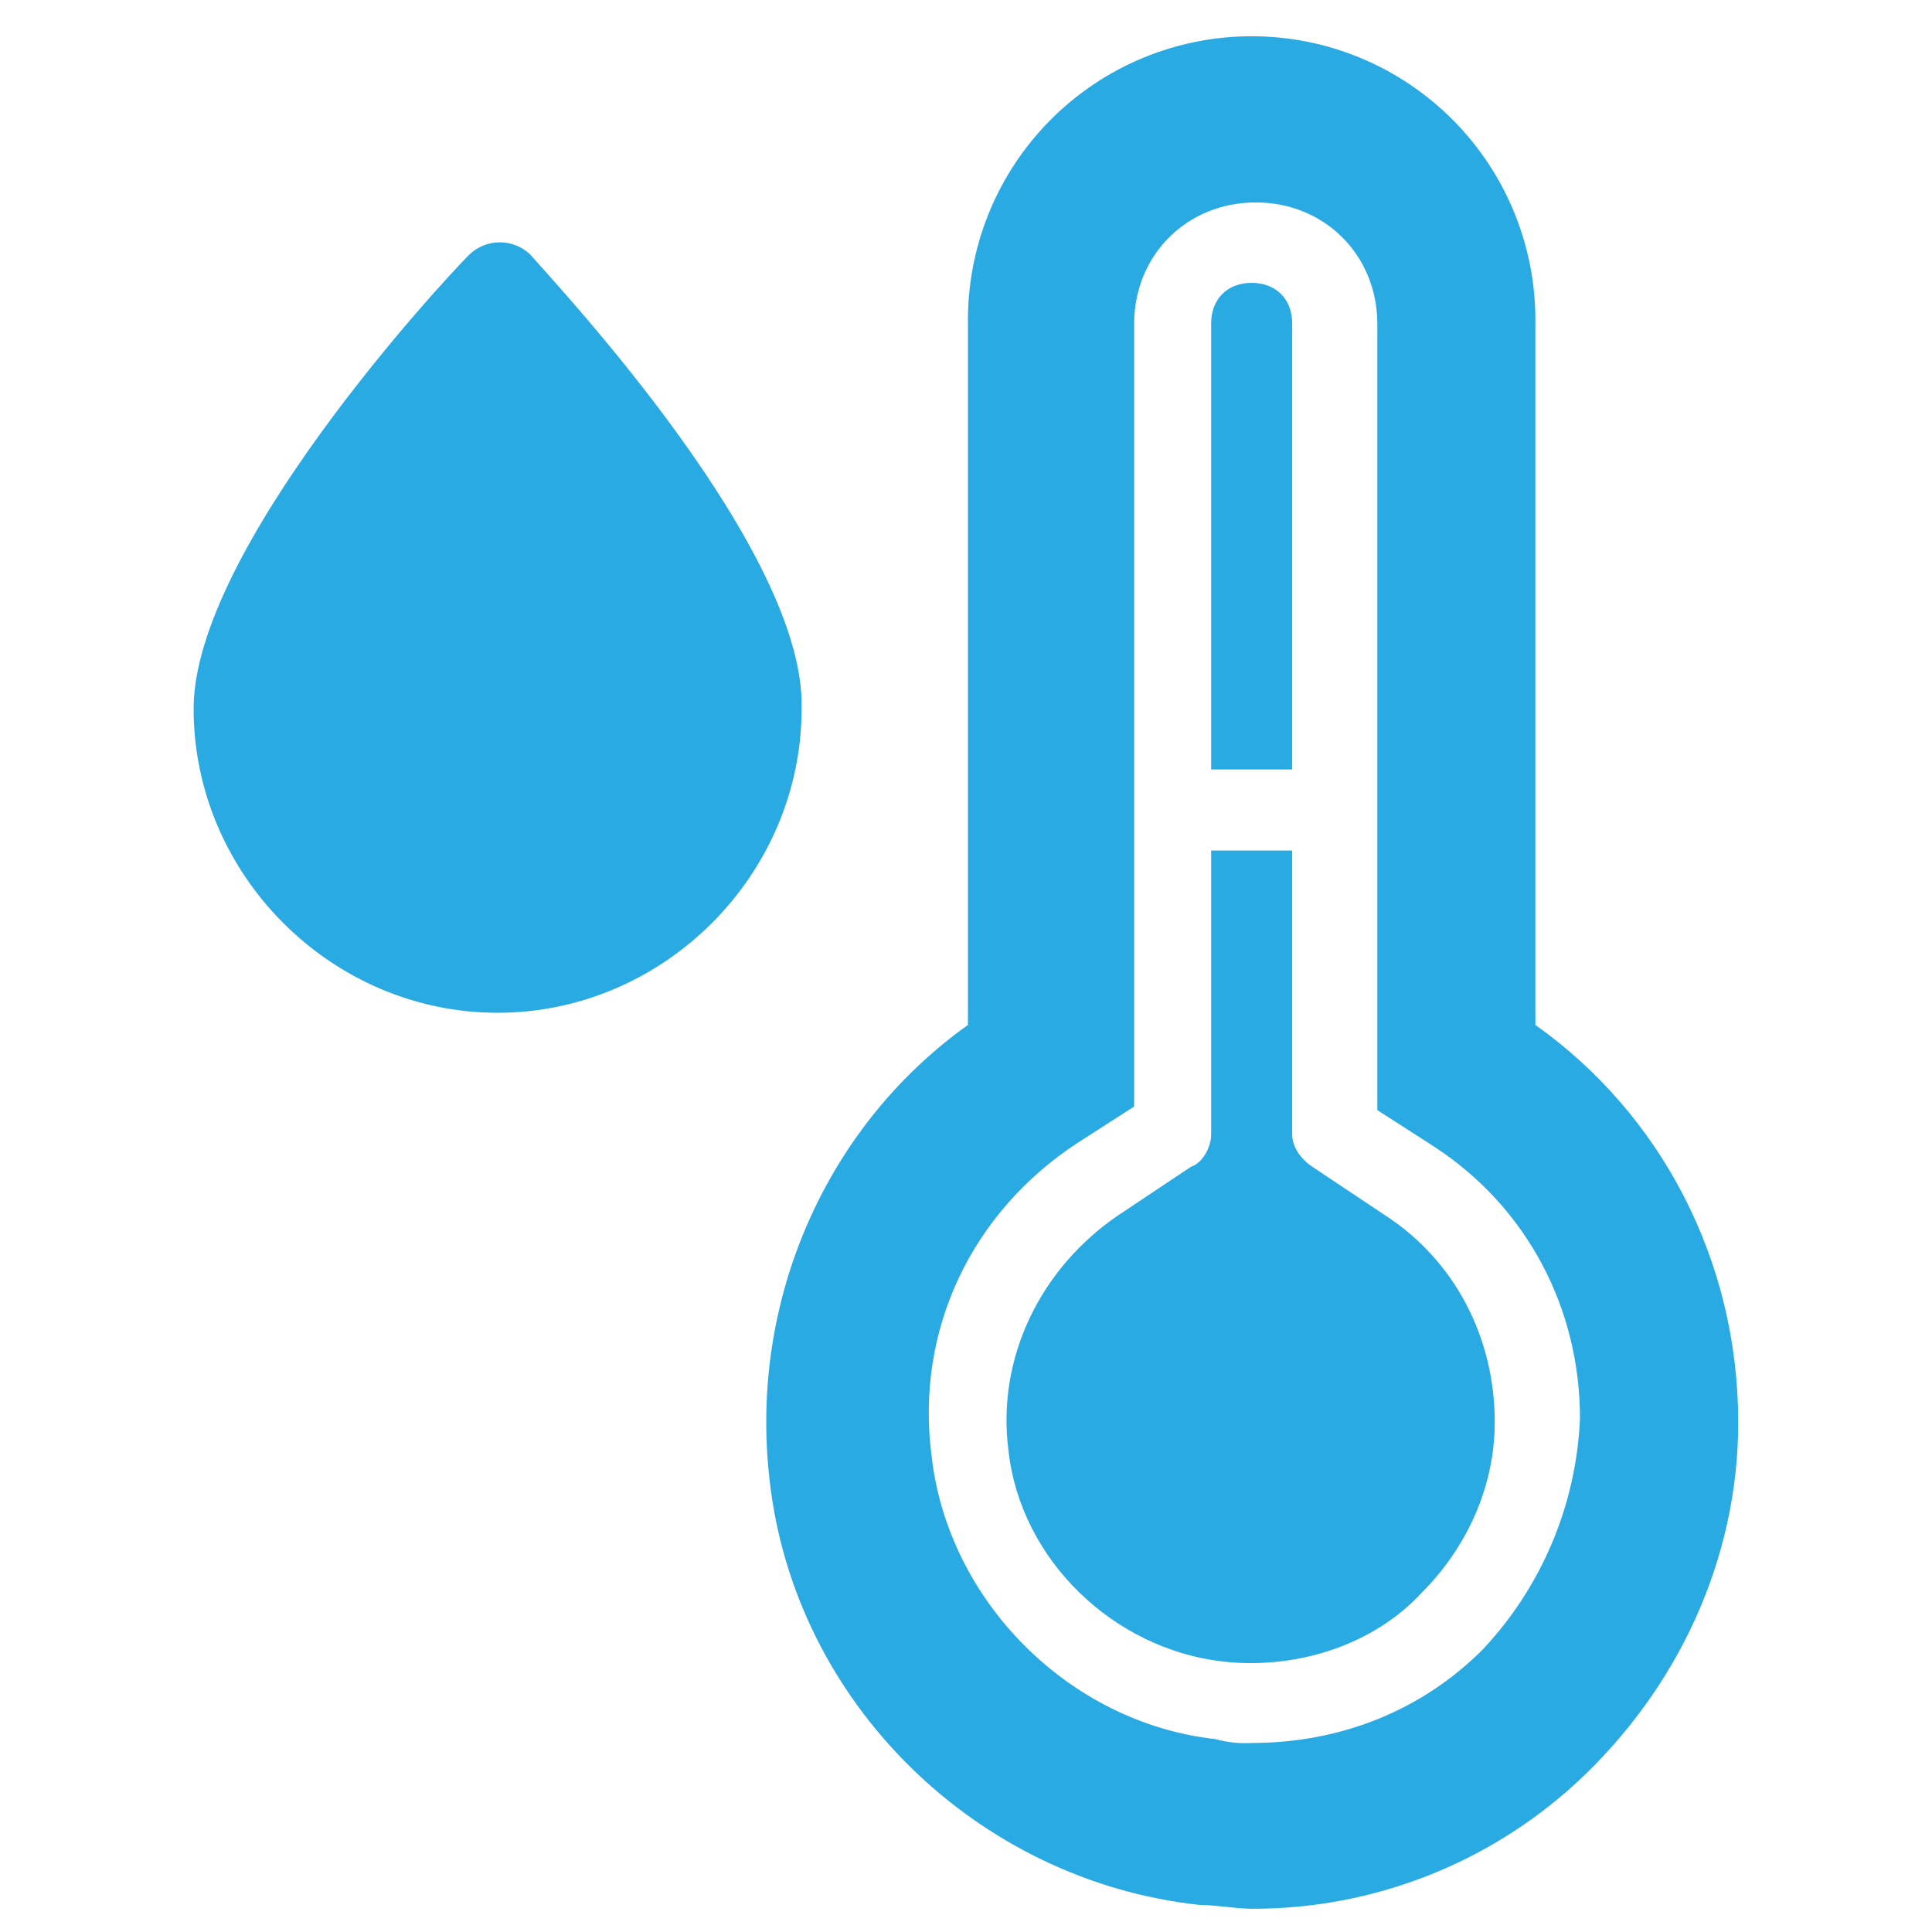
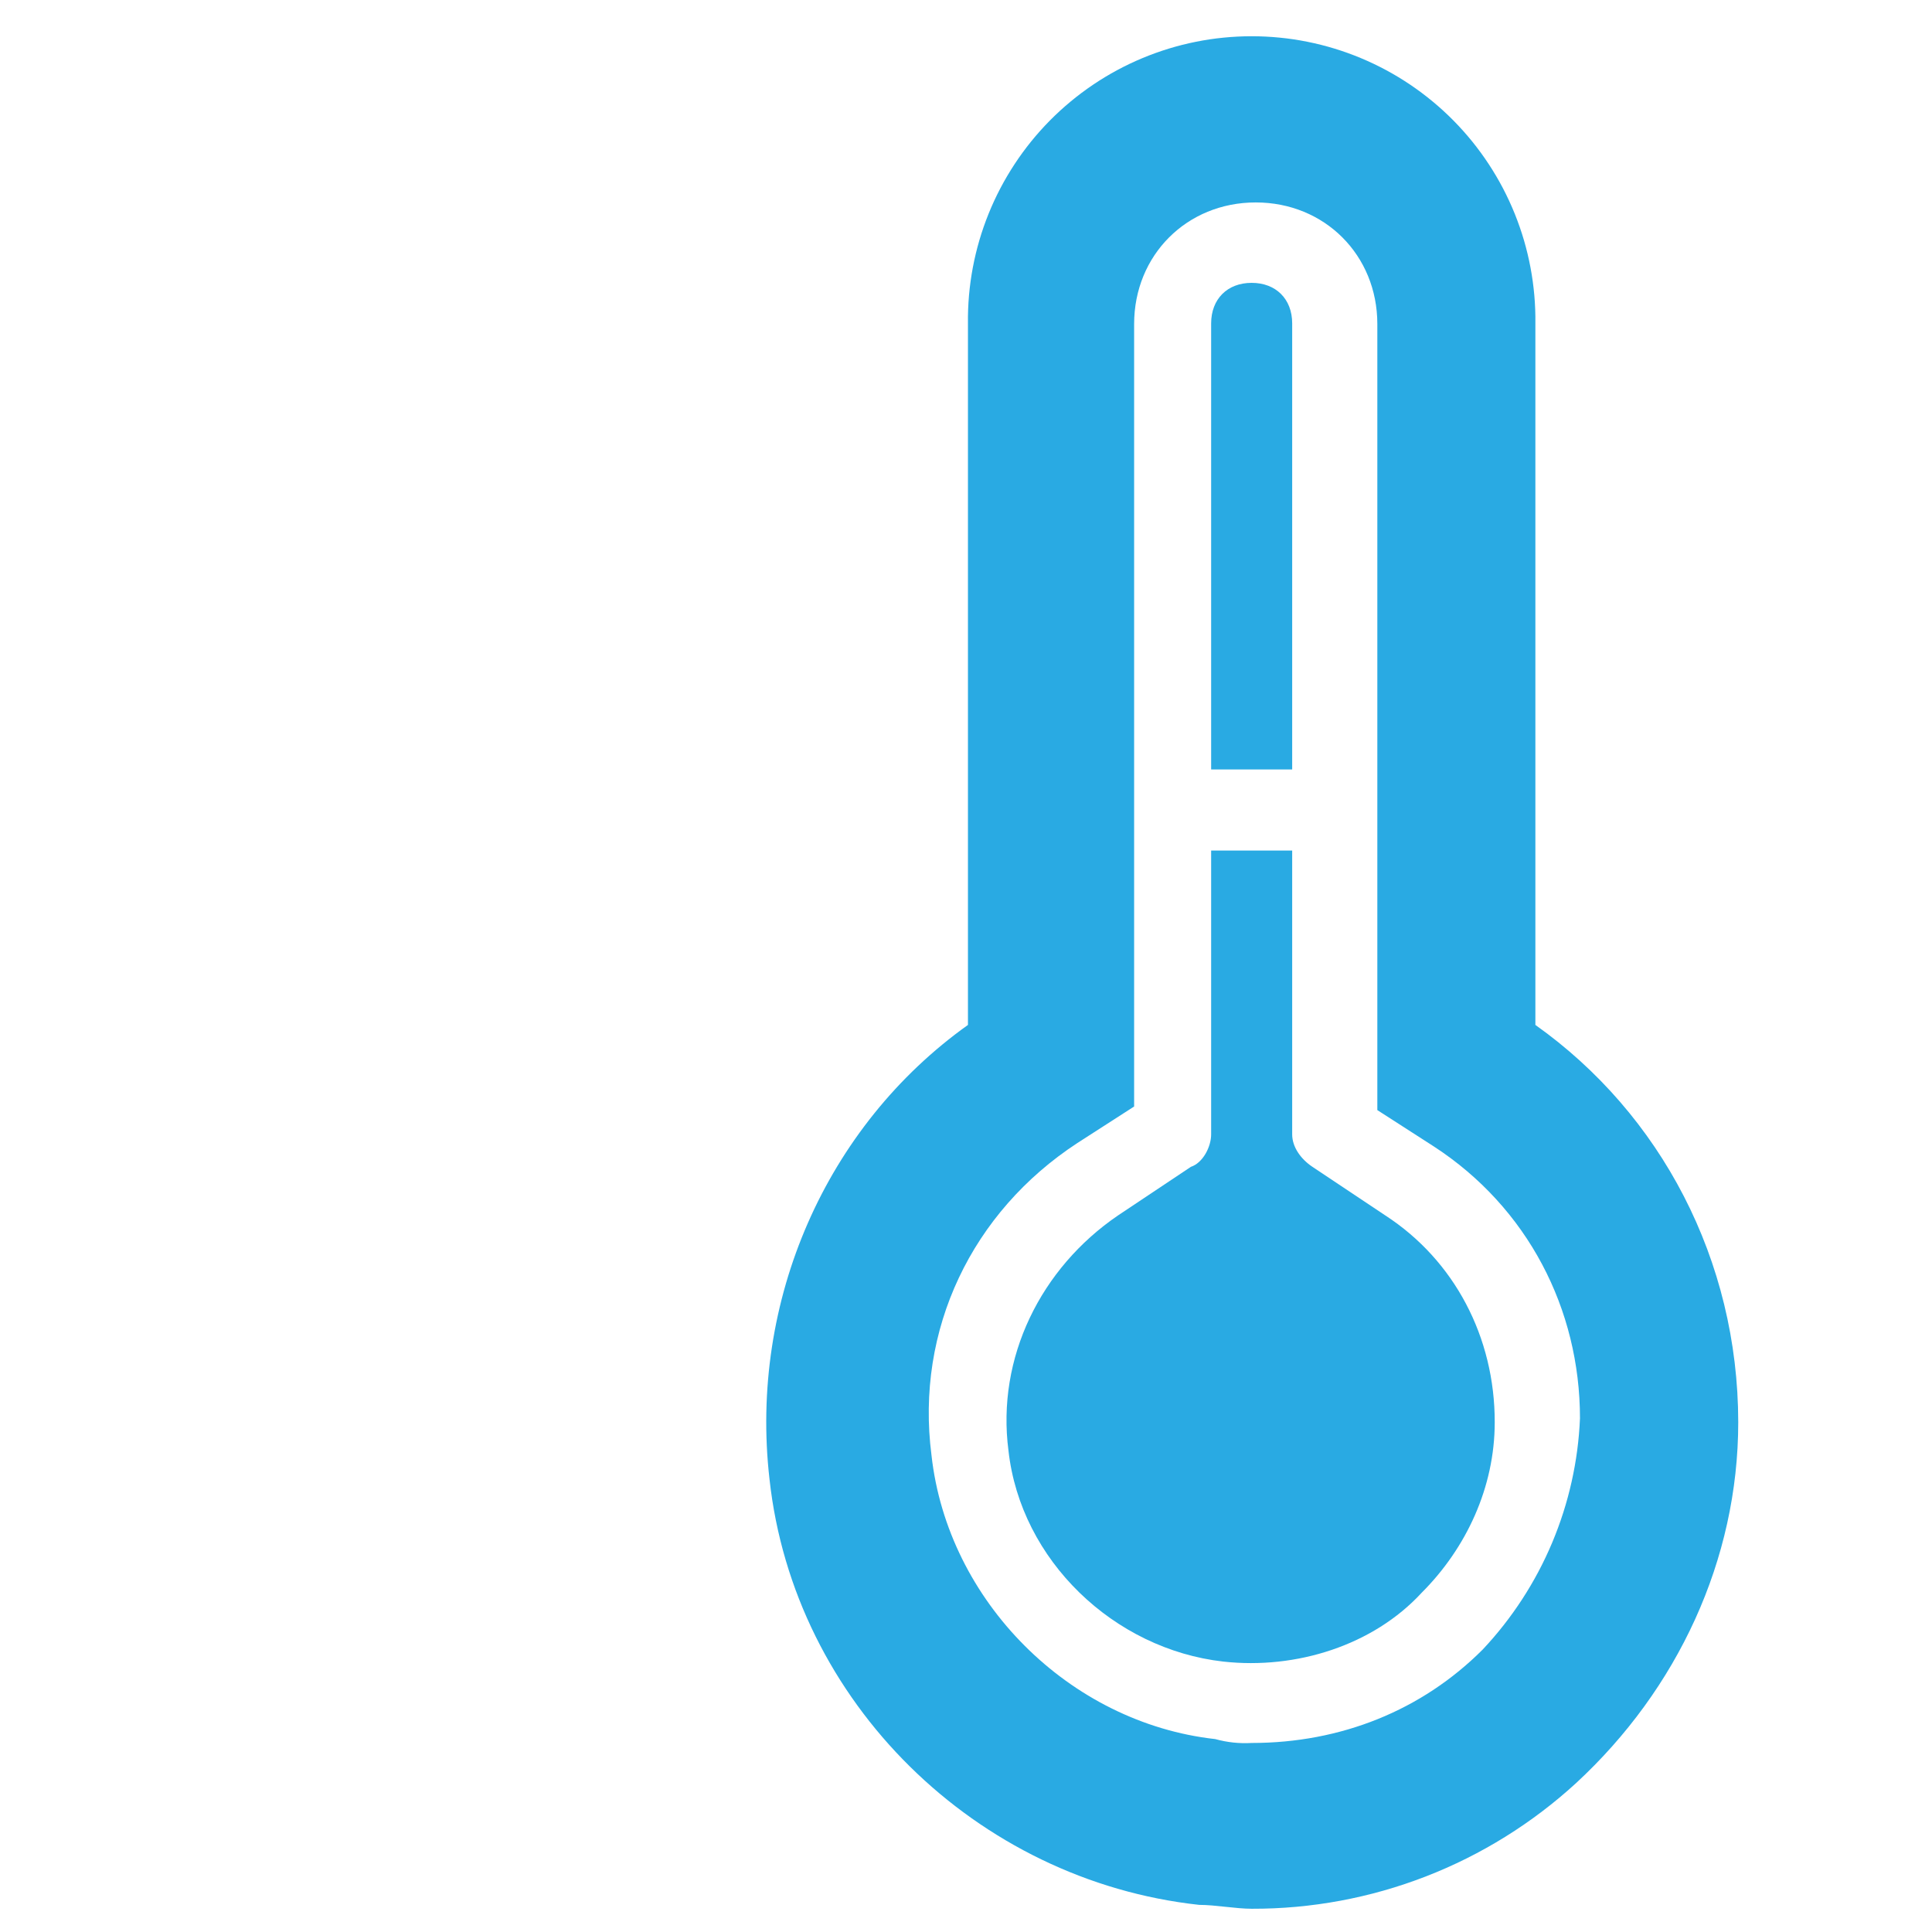
<svg xmlns="http://www.w3.org/2000/svg" width="500" viewBox="0 0 375 375" height="500" preserveAspectRatio="xMidYMid meet">
  <defs>
    <clipPath id="d6bc2561e3">
      <path d="M 37.5 47 L 156 47 L 156 197 L 37.5 197 Z M 37.5 47 " clip-rule="nonzero" />
    </clipPath>
    <clipPath id="8adf441291">
      <path d="M 148 7 L 337.5 7 L 337.5 370.574 L 148 370.574 Z M 148 7 " clip-rule="nonzero" />
    </clipPath>
  </defs>
  <g clip-path="url(#d6bc2561e3)">
-     <path fill="#29aae3" d="M 102.91 49.395 C 102.516 49.02 102.09 48.684 101.633 48.391 C 101.176 48.098 100.695 47.848 100.188 47.648 C 99.684 47.445 99.164 47.293 98.629 47.188 C 98.094 47.086 97.555 47.035 97.012 47.035 C 96.469 47.035 95.93 47.086 95.395 47.188 C 94.859 47.293 94.34 47.445 93.836 47.648 C 93.332 47.848 92.848 48.098 92.391 48.391 C 91.934 48.684 91.508 49.02 91.113 49.395 C 85.602 54.91 37.582 106.855 37.582 137.547 C 37.582 169.816 64.332 196.578 96.582 196.578 C 128.832 196.578 155.59 169.816 155.59 137.547 C 156.406 106.855 108.418 55.727 102.91 49.395 Z M 102.91 49.395 " fill-opacity="1" fill-rule="nonzero" />
-   </g>
+     </g>
  <path fill="#29aae3" d="M 250.812 62.773 C 250.812 58.051 247.664 54.902 242.945 54.902 C 238.223 54.902 235.082 58.051 235.082 62.773 L 235.082 149.355 L 250.812 149.355 Z M 250.812 62.773 " fill-opacity="1" fill-rule="nonzero" />
  <path fill="#29aae3" d="M 268.91 235.93 L 254.75 226.484 C 252.391 224.914 250.812 222.547 250.812 220.191 L 250.812 165.094 L 235.082 165.094 L 235.082 220.191 C 235.082 222.555 233.512 225.699 231.145 226.484 L 216.984 235.93 C 202.039 246.129 193.383 263.508 195.746 281.582 C 198.113 302.836 216.199 320.117 237.445 322.512 C 251.605 324.082 266.555 319.359 275.965 309.129 C 284.617 300.473 290.125 288.668 290.125 276.074 C 290.156 259.543 282.285 244.617 268.91 235.93 Z M 268.91 235.93 " fill-opacity="1" fill-rule="nonzero" />
  <g clip-path="url(#8adf441291)">
    <path fill="#29aae3" d="M 298.016 198.938 L 298.016 62.773 C 298.039 60.957 297.969 59.145 297.812 57.332 C 297.652 55.52 297.406 53.723 297.07 51.934 C 296.734 50.148 296.309 48.383 295.801 46.637 C 295.289 44.895 294.691 43.18 294.012 41.492 C 293.332 39.809 292.57 38.16 291.727 36.551 C 290.883 34.941 289.961 33.375 288.961 31.855 C 287.965 30.336 286.891 28.871 285.75 27.457 C 284.605 26.047 283.395 24.691 282.117 23.398 C 280.84 22.105 279.504 20.879 278.102 19.719 C 276.703 18.559 275.25 17.469 273.746 16.453 C 272.238 15.438 270.688 14.496 269.086 13.633 C 267.488 12.773 265.848 11.988 264.172 11.289 C 262.496 10.59 260.789 9.973 259.051 9.441 C 257.312 8.91 255.551 8.465 253.77 8.109 C 251.988 7.75 250.195 7.48 248.387 7.305 C 246.578 7.125 244.766 7.035 242.949 7.035 C 241.129 7.035 239.316 7.125 237.508 7.305 C 235.699 7.48 233.906 7.75 232.125 8.109 C 230.344 8.465 228.582 8.91 226.844 9.441 C 225.105 9.973 223.398 10.59 221.723 11.289 C 220.047 11.988 218.406 12.773 216.809 13.633 C 215.207 14.496 213.656 15.438 212.148 16.453 C 210.645 17.469 209.191 18.559 207.793 19.719 C 206.395 20.879 205.055 22.105 203.777 23.398 C 202.5 24.691 201.289 26.047 200.145 27.457 C 199.004 28.871 197.93 30.336 196.934 31.855 C 195.934 33.375 195.012 34.941 194.168 36.551 C 193.324 38.16 192.562 39.809 191.883 41.492 C 191.203 43.18 190.605 44.895 190.094 46.637 C 189.586 48.383 189.16 50.148 188.824 51.934 C 188.488 53.723 188.242 55.52 188.082 57.332 C 187.926 59.145 187.855 60.957 187.879 62.773 L 187.879 198.938 C 160.34 218.582 145.395 252.453 149.359 287.09 C 154.078 330.375 189.488 365.012 232.754 369.734 C 235.906 369.734 239.84 370.488 242.98 370.488 C 248.754 370.504 254.48 369.984 260.156 368.93 C 265.832 367.875 271.363 366.305 276.746 364.219 C 282.129 362.133 287.273 359.566 292.176 356.516 C 297.082 353.469 301.66 349.996 305.918 346.094 C 325.555 327.957 337.391 302.805 337.391 276.043 C 337.359 244.617 322.41 216.254 298.016 198.938 Z M 287.789 320.176 C 275.992 331.984 260.254 338.309 242.949 338.309 C 240.551 338.449 238.191 338.195 235.875 337.555 C 207.551 334.402 183.949 310.793 180.801 282.457 C 177.652 258.062 188.672 235.234 209.125 221.855 L 220.133 214.773 L 220.133 62.902 C 220.133 49.523 230.359 39.293 243.738 39.293 C 257.113 39.293 267.34 49.523 267.34 62.902 L 267.34 215.469 L 278.352 222.555 C 296.477 234.367 306.672 254.039 306.672 275.289 C 306.5 279.441 305.957 283.547 305.051 287.602 C 304.145 291.656 302.883 295.602 301.273 299.434 C 299.66 303.266 297.723 306.922 295.457 310.406 C 293.191 313.891 290.637 317.148 287.789 320.176 Z M 287.789 320.176 " fill-opacity="1" fill-rule="nonzero" />
  </g>
</svg>